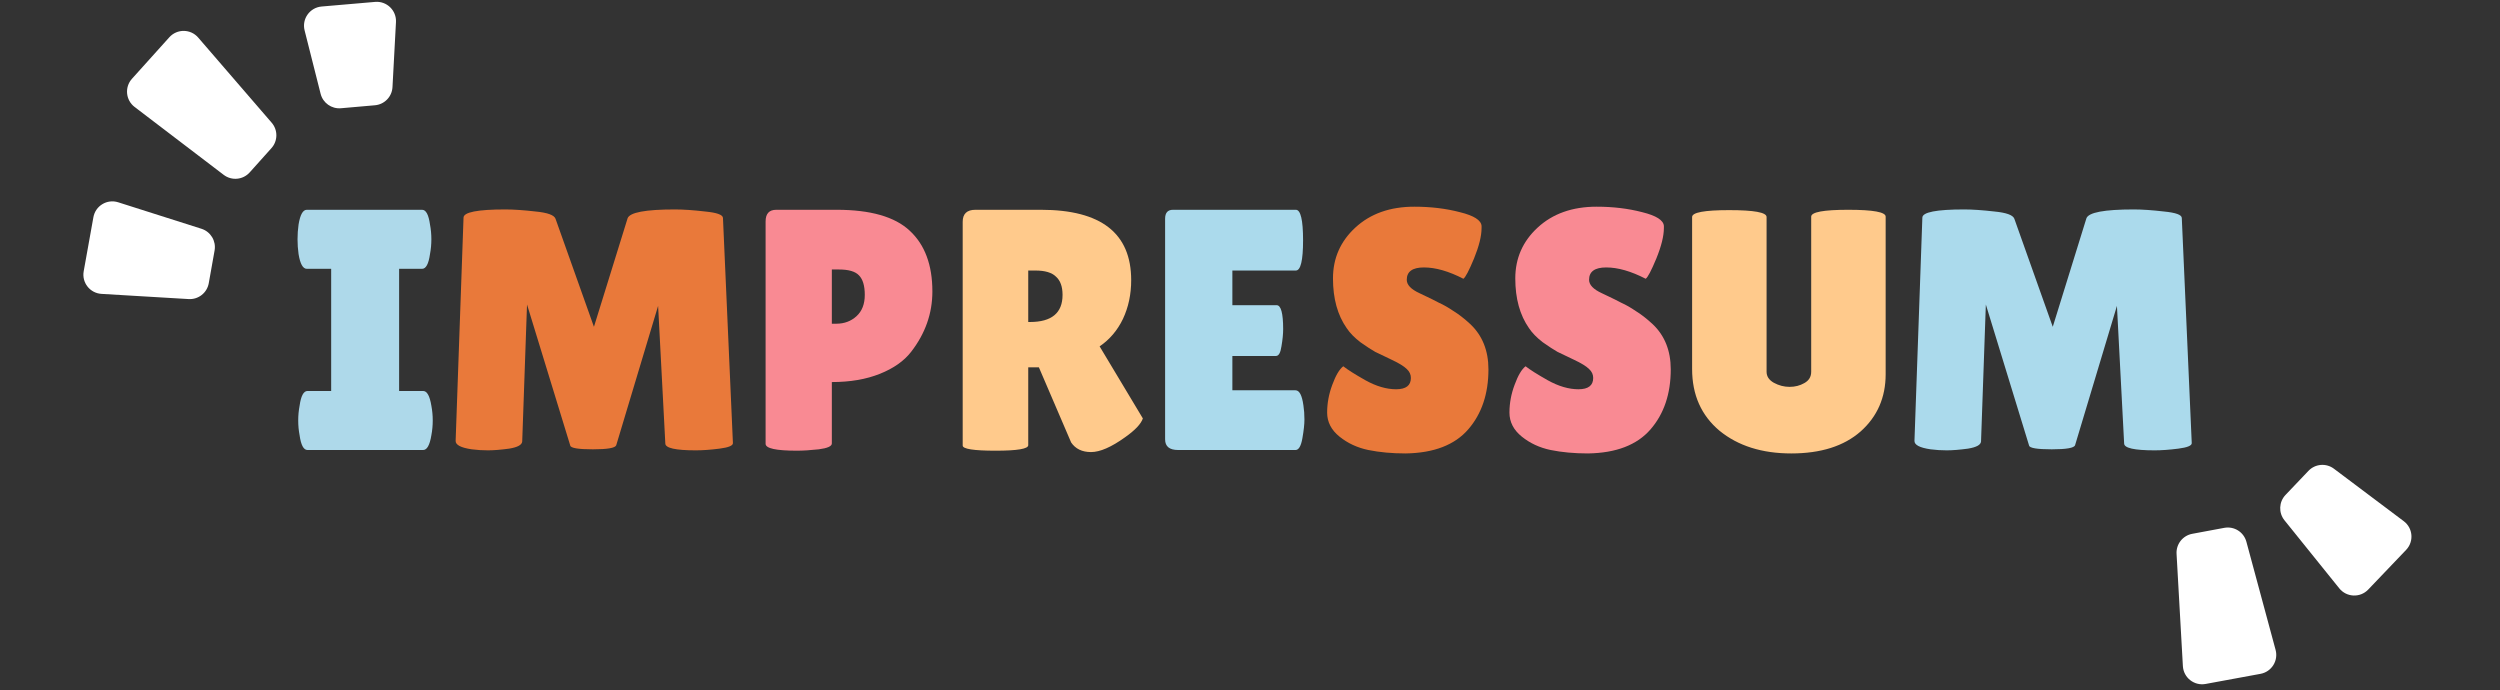
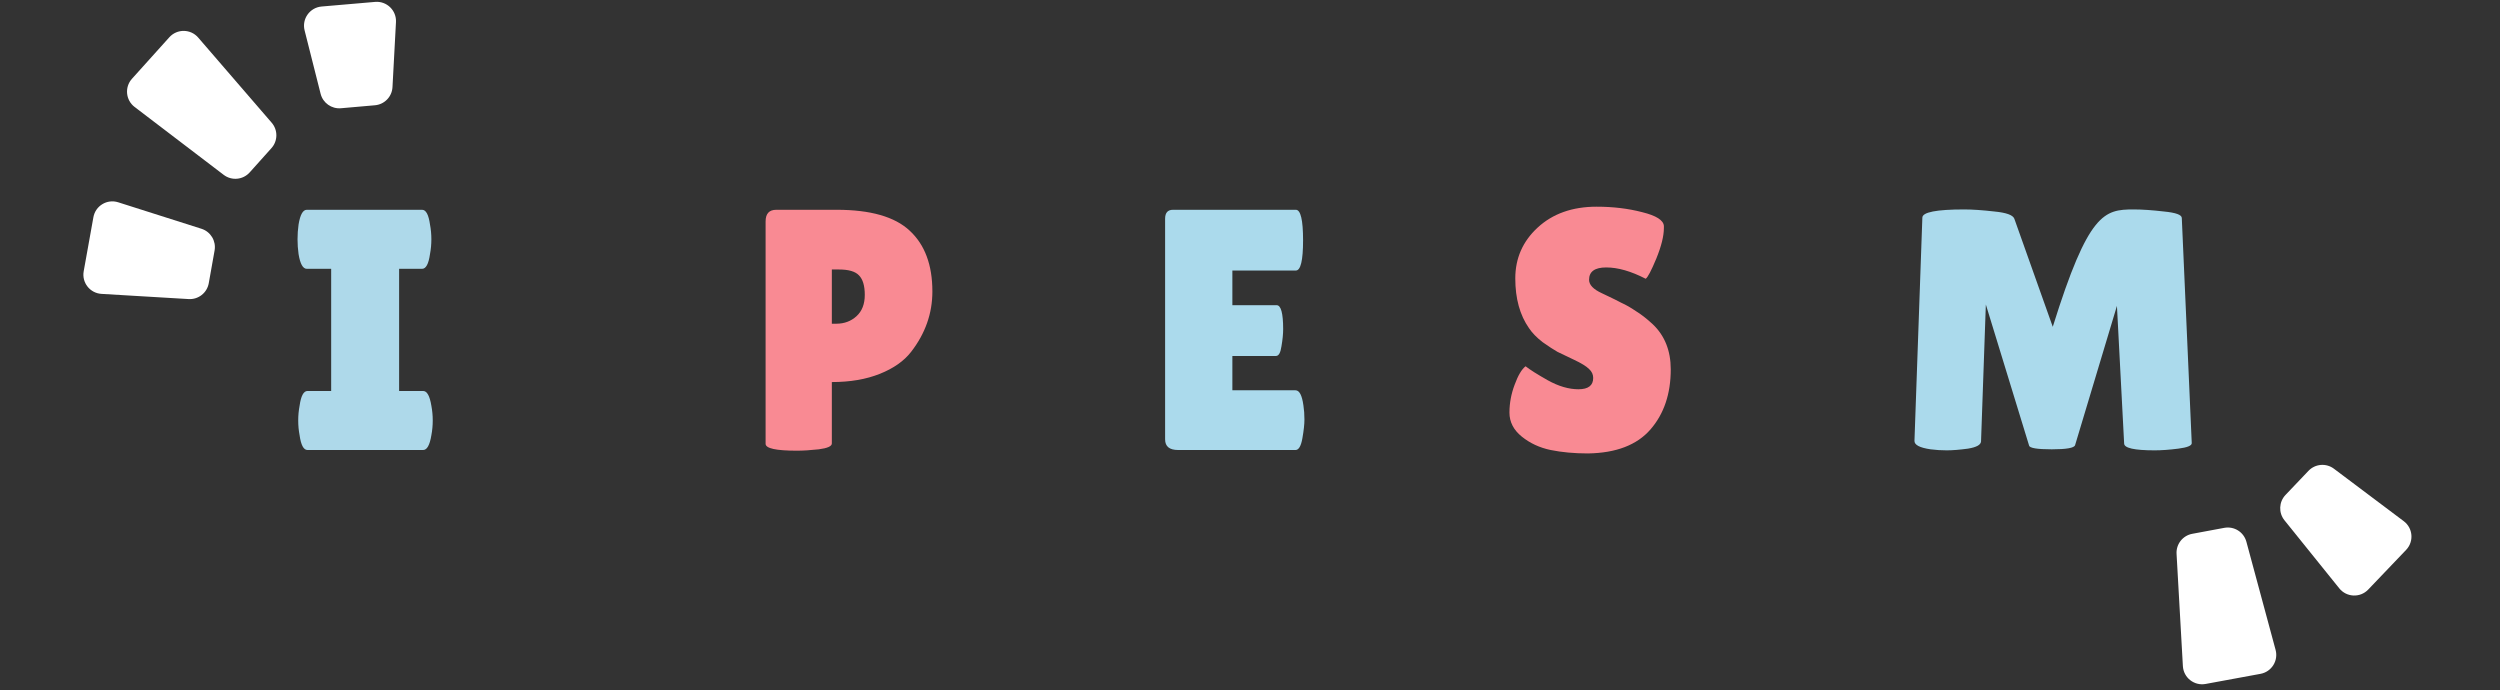
<svg xmlns="http://www.w3.org/2000/svg" width="431" height="119" viewBox="0 0 431 119" fill="none">
  <rect x="0" y="0" width="431" height="119" fill="#333333" stroke="none" />
  <path d="M57.093 67.405V46.343H52.892C52.222 46.343 51.748 45.495 51.472 43.799C51.354 42.971 51.295 42.123 51.295 41.255C51.295 40.387 51.354 39.539 51.472 38.711C51.748 37.015 52.222 36.167 52.892 36.167H72.771C73.442 36.167 73.895 37.015 74.132 38.711C74.29 39.539 74.368 40.387 74.368 41.255C74.368 42.123 74.29 42.971 74.132 43.799C73.895 45.495 73.442 46.343 72.771 46.343H68.807V67.405H72.948C73.619 67.405 74.092 68.253 74.368 69.949C74.526 70.777 74.605 71.625 74.605 72.493C74.605 73.361 74.526 74.209 74.368 75.037C74.092 76.733 73.619 77.581 72.948 77.581H53.011C52.34 77.581 51.886 76.733 51.65 75.037C51.492 74.209 51.413 73.361 51.413 72.493C51.413 71.625 51.492 70.777 51.65 69.949C51.886 68.253 52.34 67.405 53.011 67.405H57.093Z" fill="#AED9EA" />
-   <path d="M119.966 77.64C116.456 77.64 114.701 77.246 114.701 76.457L113.458 52.733L106.24 76.753C106.083 77.226 104.742 77.463 102.217 77.463C99.693 77.463 98.391 77.246 98.312 76.812L90.858 52.496L90.03 76.102C89.99 76.694 89.241 77.108 87.781 77.344C86.322 77.542 85.099 77.64 84.113 77.64C83.167 77.64 82.24 77.581 81.333 77.463C79.439 77.187 78.513 76.694 78.552 75.984L79.913 37.528C79.913 36.581 82.319 36.108 87.131 36.108C88.55 36.108 90.286 36.226 92.337 36.463C94.388 36.66 95.532 37.074 95.768 37.705L102.395 56.342L108.193 37.646C108.548 36.62 111.269 36.108 116.357 36.108C117.817 36.108 119.552 36.226 121.564 36.463C123.615 36.66 124.64 37.035 124.64 37.587L126.356 76.398C126.356 76.832 125.587 77.147 124.048 77.344C122.51 77.542 121.149 77.64 119.966 77.64ZM231.58 63.145C232.33 63.737 233.612 64.546 235.426 65.571C237.28 66.597 239.035 67.109 240.692 67.109C242.388 67.109 243.236 66.458 243.236 65.157C243.236 64.565 242.999 64.052 242.526 63.619C242.052 63.145 241.185 62.613 239.922 62.021C238.66 61.429 237.714 60.976 237.083 60.66C236.452 60.305 235.604 59.753 234.539 59.004C233.513 58.215 232.724 57.406 232.172 56.578C230.594 54.33 229.806 51.47 229.806 47.999C229.806 44.529 231.087 41.61 233.651 39.243C236.254 36.837 239.646 35.634 243.827 35.634C246.667 35.634 249.29 35.95 251.696 36.581C254.102 37.173 255.344 37.962 255.423 38.947C255.423 39.066 255.423 39.184 255.423 39.303C255.423 40.683 254.989 42.438 254.122 44.568C253.254 46.658 252.643 47.822 252.288 48.059C249.763 46.757 247.495 46.106 245.484 46.106C243.512 46.106 242.526 46.816 242.526 48.236C242.526 49.104 243.255 49.873 244.715 50.544C245.03 50.701 245.484 50.918 246.075 51.194C246.667 51.47 247.338 51.806 248.087 52.2C248.876 52.555 249.704 53.028 250.572 53.62C251.479 54.172 252.445 54.922 253.471 55.868C255.561 57.84 256.607 60.444 256.607 63.678C256.607 67.898 255.443 71.349 253.116 74.031C250.789 76.713 247.2 78.094 242.348 78.173C239.982 78.173 237.832 77.975 235.899 77.581C234.006 77.187 232.35 76.418 230.93 75.274C229.51 74.13 228.8 72.749 228.8 71.132C228.8 69.515 229.096 67.918 229.687 66.34C230.279 64.723 230.91 63.658 231.58 63.145Z" fill="#E9793A" />
  <path d="M137.374 77.699C133.784 77.699 131.99 77.305 131.99 76.516V38.178C131.99 36.837 132.601 36.167 133.824 36.167H144.237C150.074 36.167 154.275 37.37 156.838 39.776C159.441 42.182 160.743 45.672 160.743 50.248C160.743 54.034 159.52 57.505 157.075 60.66C155.852 62.238 154.058 63.5 151.691 64.447C149.325 65.394 146.564 65.867 143.408 65.867V76.457C143.408 76.93 142.659 77.266 141.16 77.463C139.701 77.621 138.439 77.699 137.374 77.699ZM143.408 46.461V55.809H144.177C145.558 55.809 146.721 55.375 147.668 54.507C148.615 53.64 149.088 52.417 149.088 50.839C149.088 49.262 148.753 48.138 148.082 47.467C147.451 46.797 146.307 46.461 144.651 46.461H143.408ZM263.011 63.145C263.76 63.737 265.042 64.546 266.857 65.571C268.71 66.597 270.466 67.109 272.122 67.109C273.818 67.109 274.666 66.458 274.666 65.157C274.666 64.565 274.429 64.052 273.956 63.619C273.483 63.145 272.615 62.613 271.353 62.021C270.091 61.429 269.144 60.976 268.513 60.66C267.882 60.305 267.034 59.753 265.969 59.004C264.944 58.215 264.155 57.406 263.603 56.578C262.025 54.33 261.236 51.47 261.236 47.999C261.236 44.529 262.518 41.61 265.082 39.243C267.685 36.837 271.077 35.634 275.258 35.634C278.098 35.634 280.72 35.95 283.126 36.581C285.532 37.173 286.775 37.962 286.854 38.947C286.854 39.066 286.854 39.184 286.854 39.303C286.854 40.683 286.42 42.438 285.552 44.568C284.684 46.658 284.073 47.822 283.718 48.059C281.194 46.757 278.926 46.106 276.914 46.106C274.942 46.106 273.956 46.816 273.956 48.236C273.956 49.104 274.686 49.873 276.145 50.544C276.461 50.701 276.914 50.918 277.506 51.194C278.098 51.47 278.768 51.806 279.517 52.2C280.306 52.555 281.135 53.028 282.002 53.62C282.91 54.172 283.876 54.922 284.901 55.868C286.992 57.84 288.037 60.444 288.037 63.678C288.037 67.898 286.873 71.349 284.546 74.031C282.219 76.713 278.63 78.094 273.779 78.173C271.412 78.173 269.263 77.975 267.33 77.581C265.437 77.187 263.78 76.418 262.36 75.274C260.94 74.13 260.23 72.749 260.23 71.132C260.23 69.515 260.526 67.918 261.118 66.34C261.709 64.723 262.34 63.658 263.011 63.145Z" fill="#F98A93" />
-   <path d="M177.268 76.753C177.268 77.384 175.395 77.699 171.648 77.699C167.861 77.699 165.968 77.404 165.968 76.812V38.237C165.968 36.857 166.698 36.167 168.157 36.167H179.457C189.83 36.167 195.017 40.21 195.017 48.295C195.017 50.741 194.544 52.969 193.597 54.981C192.651 56.953 191.31 58.531 189.574 59.714L197.029 72.138C196.713 73.085 195.688 74.169 193.952 75.392C191.586 77.088 189.633 77.936 188.095 77.936C186.557 77.936 185.413 77.384 184.664 76.279L179.102 63.323H177.268V76.753ZM177.268 46.639V55.513H177.564C181.311 55.513 183.184 53.955 183.184 50.839C183.184 49.419 182.81 48.374 182.06 47.704C181.35 46.994 180.167 46.639 178.511 46.639H177.268ZM312.25 37.35C312.25 36.561 314.379 36.167 318.639 36.167C322.938 36.167 325.088 36.561 325.088 37.35V64.506C325.088 68.529 323.648 71.823 320.769 74.386C317.89 76.911 313.906 78.173 308.818 78.173C303.769 78.173 299.648 76.871 296.453 74.268C293.298 71.625 291.72 68.076 291.72 63.619V37.409C291.72 36.62 293.85 36.226 298.11 36.226C302.409 36.226 304.558 36.62 304.558 37.409V64.092C304.558 64.881 304.972 65.512 305.801 65.985C306.668 66.458 307.576 66.695 308.522 66.695C309.469 66.695 310.317 66.478 311.066 66.044C311.855 65.61 312.25 64.96 312.25 64.092V37.35Z" fill="#FFCA8C" />
-   <path d="M220.093 52.614C220.842 52.614 221.217 53.995 221.217 56.756C221.217 57.584 221.119 58.57 220.921 59.714C220.764 60.818 220.448 61.37 219.975 61.37H212.461V67.287H223.347C224.018 67.287 224.471 68.154 224.708 69.89C224.826 70.639 224.885 71.448 224.885 72.316C224.885 73.144 224.767 74.228 224.53 75.57C224.294 76.911 223.899 77.581 223.347 77.581H203.113C201.614 77.581 200.865 76.97 200.865 75.747V37.705C200.865 36.68 201.319 36.167 202.226 36.167H223.406C224.235 36.167 224.649 37.922 224.649 41.432C224.649 44.903 224.235 46.639 223.406 46.639H212.461V52.614H220.093ZM371.468 77.64C367.957 77.64 366.202 77.246 366.202 76.457L364.96 52.733L357.742 76.753C357.584 77.226 356.243 77.463 353.719 77.463C351.195 77.463 349.893 77.246 349.814 76.812L342.36 52.496L341.531 76.102C341.492 76.694 340.742 77.108 339.283 77.344C337.824 77.542 336.601 77.64 335.615 77.64C334.668 77.64 333.741 77.581 332.834 77.463C330.941 77.187 330.014 76.694 330.054 75.984L331.414 37.528C331.414 36.581 333.82 36.108 338.632 36.108C340.052 36.108 341.788 36.226 343.839 36.463C345.89 36.66 347.033 37.074 347.27 37.705L353.896 56.342L359.694 37.646C360.049 36.62 362.771 36.108 367.859 36.108C369.318 36.108 371.054 36.226 373.065 36.463C375.116 36.66 376.142 37.035 376.142 37.587L377.857 76.398C377.857 76.832 377.088 77.147 375.55 77.344C374.012 77.542 372.651 77.64 371.468 77.64Z" fill="#ABDAEC" />
+   <path d="M220.093 52.614C220.842 52.614 221.217 53.995 221.217 56.756C221.217 57.584 221.119 58.57 220.921 59.714C220.764 60.818 220.448 61.37 219.975 61.37H212.461V67.287H223.347C224.018 67.287 224.471 68.154 224.708 69.89C224.826 70.639 224.885 71.448 224.885 72.316C224.885 73.144 224.767 74.228 224.53 75.57C224.294 76.911 223.899 77.581 223.347 77.581H203.113C201.614 77.581 200.865 76.97 200.865 75.747V37.705C200.865 36.68 201.319 36.167 202.226 36.167H223.406C224.235 36.167 224.649 37.922 224.649 41.432C224.649 44.903 224.235 46.639 223.406 46.639H212.461V52.614H220.093ZM371.468 77.64C367.957 77.64 366.202 77.246 366.202 76.457L364.96 52.733L357.742 76.753C357.584 77.226 356.243 77.463 353.719 77.463C351.195 77.463 349.893 77.246 349.814 76.812L342.36 52.496L341.531 76.102C341.492 76.694 340.742 77.108 339.283 77.344C337.824 77.542 336.601 77.64 335.615 77.64C334.668 77.64 333.741 77.581 332.834 77.463C330.941 77.187 330.014 76.694 330.054 75.984L331.414 37.528C331.414 36.581 333.82 36.108 338.632 36.108C340.052 36.108 341.788 36.226 343.839 36.463C345.89 36.66 347.033 37.074 347.27 37.705L353.896 56.342C360.049 36.62 362.771 36.108 367.859 36.108C369.318 36.108 371.054 36.226 373.065 36.463C375.116 36.66 376.142 37.035 376.142 37.587L377.857 76.398C377.857 76.832 377.088 77.147 375.55 77.344C374.012 77.542 372.651 77.64 371.468 77.64Z" fill="#ABDAEC" />
  <path d="M23.206 18.439C21.664 17.264 21.454 15.022 22.751 13.581L29.192 6.425C30.529 4.94 32.864 4.965 34.169 6.477L46.839 21.157C47.93 22.42 47.912 24.297 46.798 25.539L43.047 29.722C41.893 31.01 39.942 31.195 38.566 30.146L23.206 18.439Z" fill="white" />
  <path d="M52.513 5.242C52.011 3.259 53.406 1.299 55.444 1.124L64.669 0.328C66.677 0.155 68.374 1.798 68.266 3.811L67.665 15.021C67.577 16.67 66.288 18.004 64.642 18.148L58.78 18.661C57.158 18.803 55.673 17.748 55.274 16.169L52.513 5.242Z" fill="white" />
  <path d="M17.497 50.665C15.513 50.547 14.077 48.723 14.429 46.767L16.102 37.448C16.456 35.476 18.464 34.266 20.373 34.873L34.734 39.44C36.319 39.944 37.286 41.544 36.995 43.182L35.99 48.829C35.695 50.486 34.206 51.66 32.526 51.56L17.497 50.665Z" fill="white" />
  <path d="M392.313 112.042C392.818 113.914 391.618 115.819 389.711 116.17L380.243 117.914C378.278 118.276 376.442 116.832 376.329 114.838L375.239 95.477C375.145 93.811 376.303 92.334 377.944 92.029L383.467 91C385.168 90.684 386.826 91.727 387.277 93.397L392.313 112.042Z" fill="white" />
  <path d="M414.411 89.854C416 91.047 416.19 93.361 414.817 94.798L408.277 101.644C406.893 103.092 404.551 102.993 403.294 101.433L393.842 89.697C392.798 88.401 392.876 86.533 394.023 85.328L397.978 81.174C399.139 79.956 401.028 79.799 402.373 80.81L414.411 89.854Z" fill="white" />
</svg>